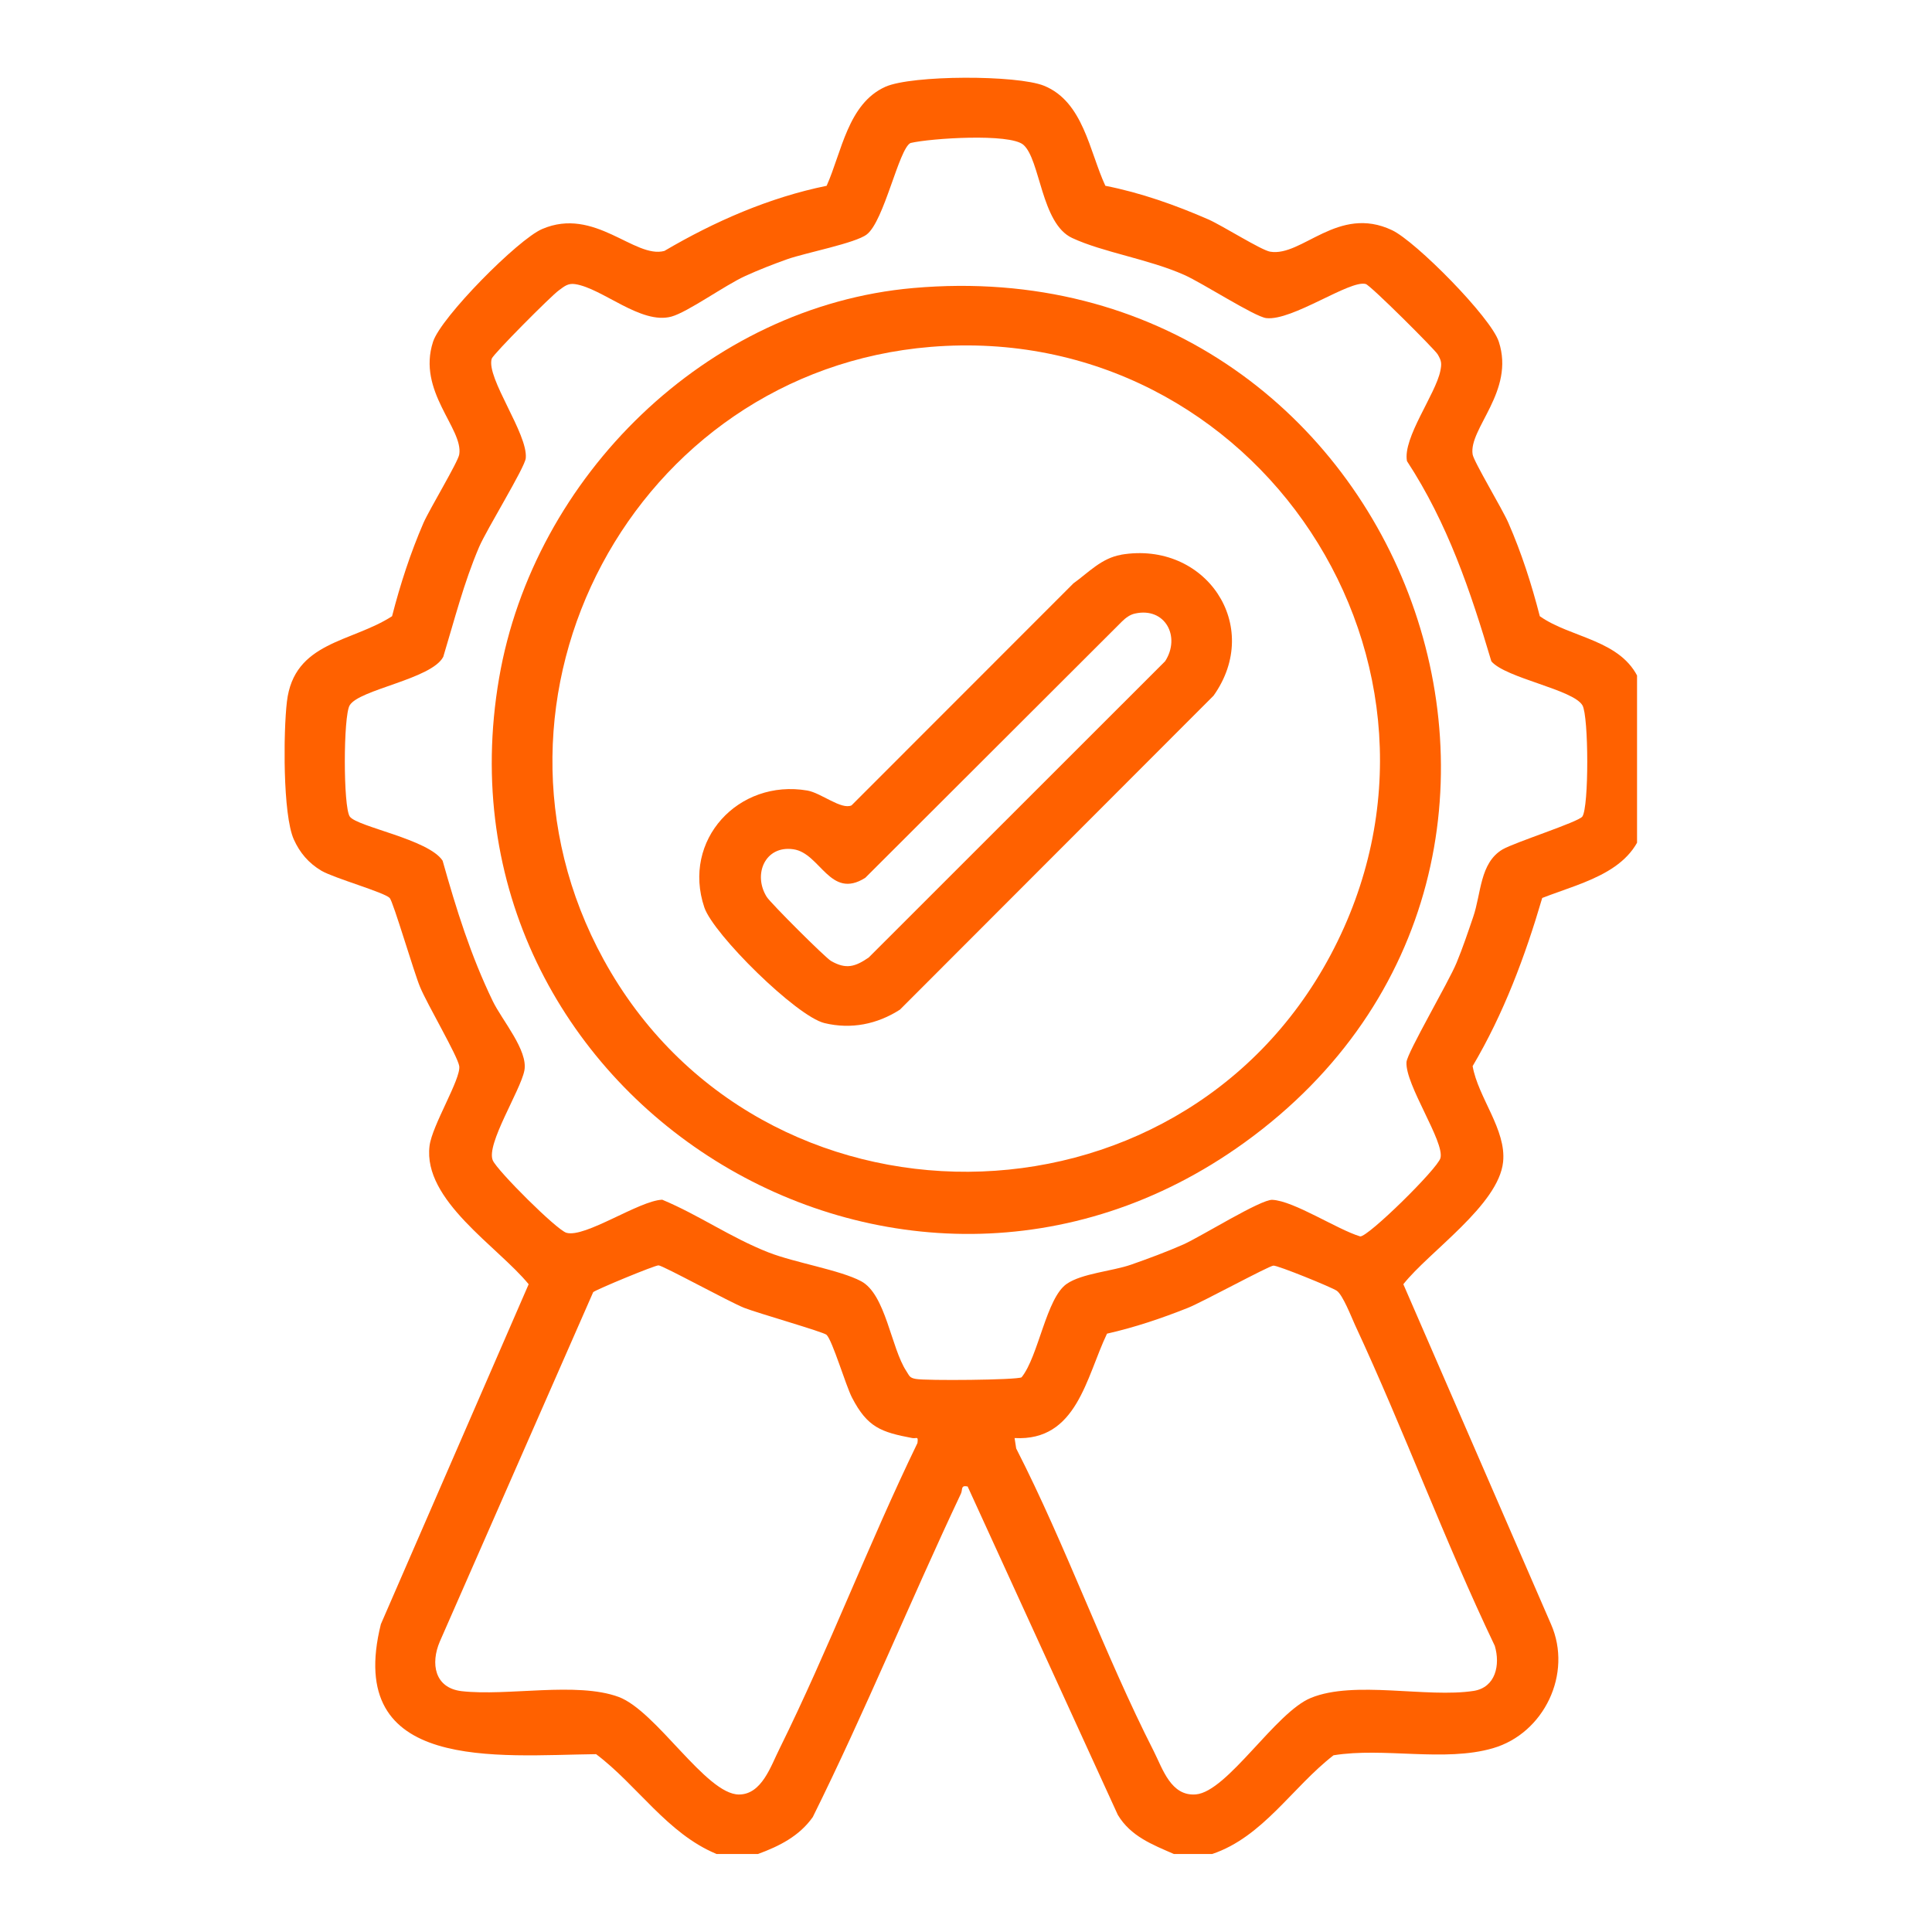
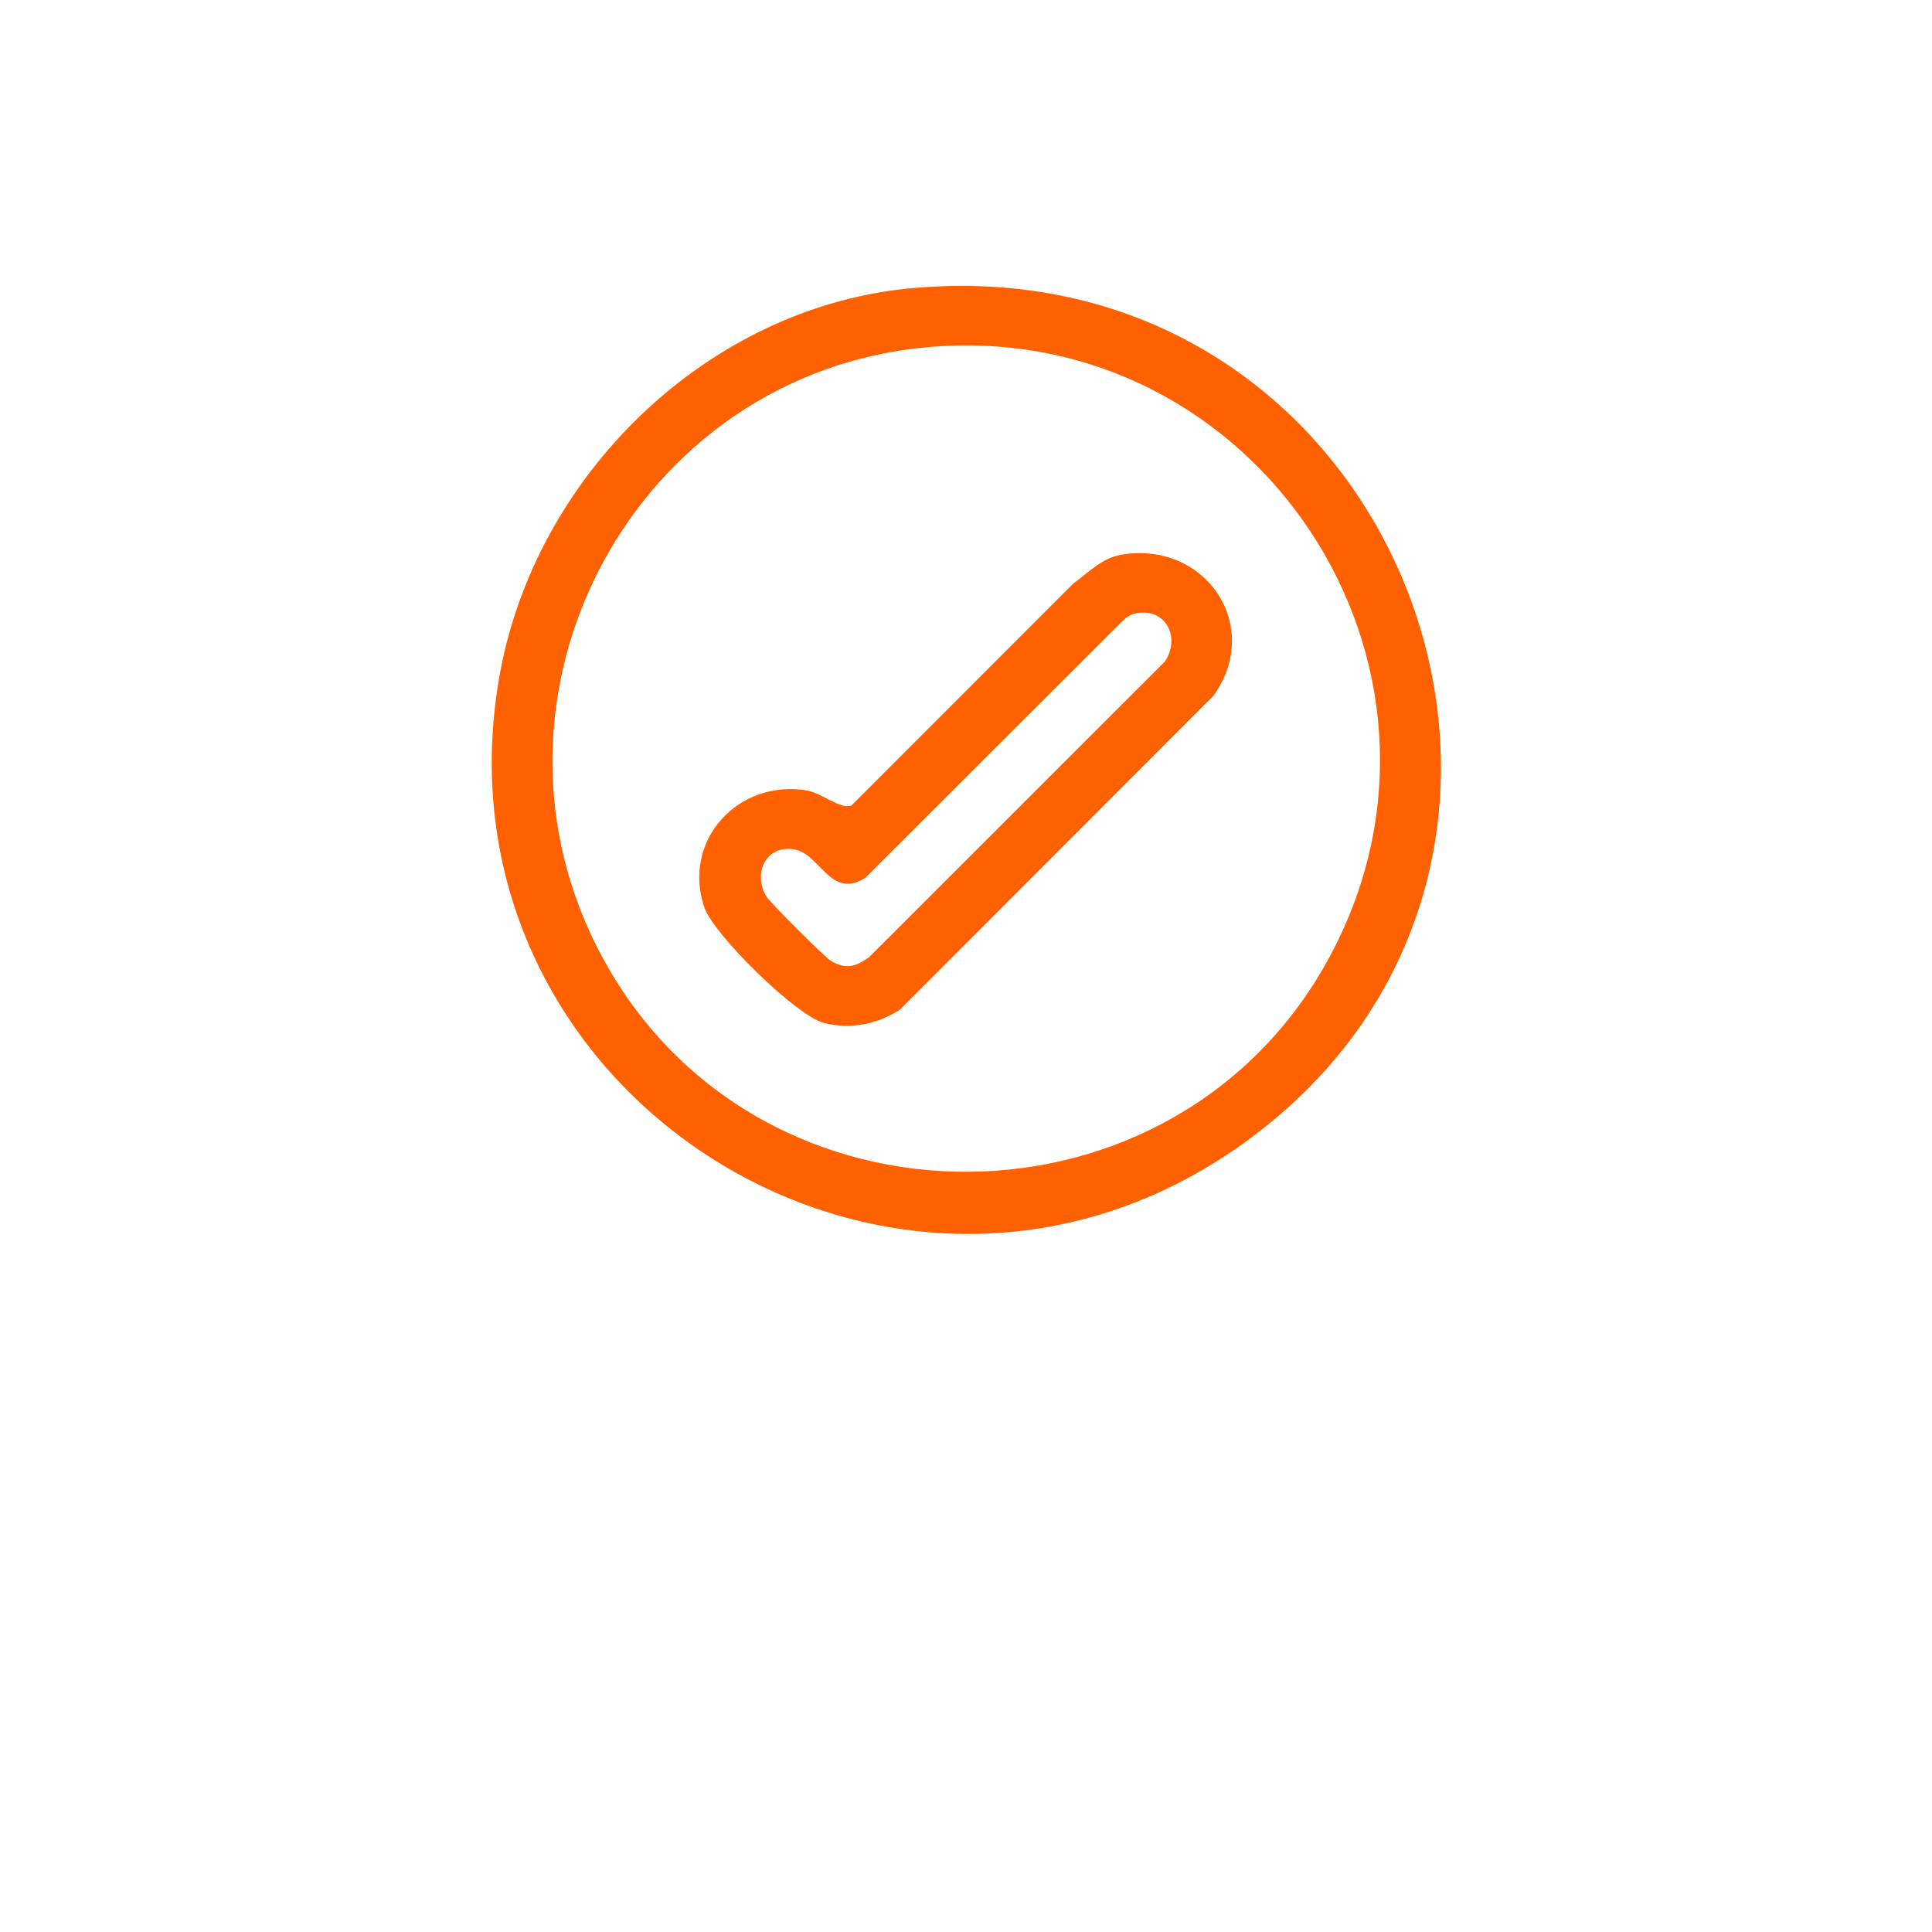
<svg xmlns="http://www.w3.org/2000/svg" width="80" viewBox="0 0 60 60" height="80" preserveAspectRatio="xMidYMid meet">
  <defs>
    <clipPath id="3769da14bd">
-       <path d="M 8.84 2.387 L 50.84 2.387 L 50.84 57.887 L 8.84 57.887 Z M 8.84 2.387 " clip-rule="nonzero" />
-     </clipPath>
+       </clipPath>
  </defs>
  <g clip-path="url(#3769da14bd)">
-     <path fill="#ff6100" d="M 22.246 57.574 C 20.719 56.938 19.793 55.441 18.512 54.477 C 15.469 54.512 10.68 55.059 11.828 50.441 L 16.418 39.883 C 15.461 38.711 13.129 37.281 13.34 35.586 C 13.418 34.949 14.32 33.504 14.262 33.109 C 14.215 32.797 13.266 31.188 13.047 30.656 C 12.863 30.223 12.207 27.988 12.102 27.887 C 11.93 27.711 10.391 27.277 9.984 27.043 C 9.582 26.805 9.309 26.48 9.125 26.07 C 8.777 25.297 8.801 22.715 8.91 21.793 C 9.129 19.922 10.918 19.953 12.176 19.137 C 12.43 18.148 12.746 17.176 13.152 16.238 C 13.34 15.812 14.227 14.344 14.262 14.113 C 14.395 13.309 12.945 12.156 13.449 10.613 C 13.695 9.852 16.086 7.434 16.836 7.113 C 18.469 6.41 19.707 8.043 20.633 7.793 C 22.195 6.875 23.891 6.133 25.672 5.77 C 26.141 4.723 26.332 3.219 27.496 2.695 C 28.32 2.328 31.586 2.324 32.426 2.664 C 33.648 3.164 33.832 4.703 34.328 5.77 C 35.422 5.984 36.512 6.371 37.531 6.816 C 37.965 7.008 39.168 7.77 39.445 7.816 C 40.434 7.984 41.555 6.355 43.23 7.148 C 43.969 7.496 46.305 9.859 46.547 10.613 C 47.051 12.156 45.605 13.309 45.734 14.113 C 45.773 14.344 46.66 15.812 46.844 16.238 C 47.254 17.176 47.566 18.148 47.82 19.137 C 48.793 19.824 50.359 19.859 50.906 21.113 C 51.188 21.762 51.191 24.539 51.102 25.332 C 50.91 27.035 49.234 27.367 47.895 27.887 C 47.363 29.703 46.699 31.477 45.734 33.109 C 45.902 34.082 46.785 35.082 46.68 36.086 C 46.539 37.426 44.383 38.867 43.582 39.883 L 48.168 50.441 C 48.844 51.977 47.953 53.832 46.363 54.293 C 44.863 54.73 42.973 54.258 41.414 54.512 C 40.133 55.504 39.223 57.047 37.645 57.578 L 36.457 57.578 C 35.785 57.285 35.113 57.027 34.715 56.363 L 30.051 46.164 C 29.828 46.117 29.902 46.254 29.844 46.383 C 28.273 49.711 26.879 53.129 25.242 56.43 C 24.824 57.023 24.199 57.336 23.539 57.578 L 22.246 57.578 Z M 49.141 25.359 C 49.348 25.066 49.34 22.246 49.145 21.906 C 48.855 21.41 46.773 21.066 46.316 20.539 C 45.664 18.344 44.957 16.25 43.695 14.32 C 43.559 13.602 44.582 12.246 44.73 11.523 C 44.777 11.289 44.77 11.211 44.648 11.004 C 44.555 10.848 42.562 8.859 42.414 8.82 C 41.922 8.684 40.133 9.973 39.324 9.879 C 38.965 9.836 37.336 8.785 36.781 8.539 C 35.664 8.043 34.262 7.84 33.297 7.391 C 32.332 6.945 32.309 4.953 31.781 4.496 C 31.359 4.133 28.902 4.293 28.277 4.441 C 27.914 4.617 27.461 6.863 26.918 7.281 C 26.57 7.551 25.027 7.848 24.457 8.047 C 24.039 8.195 23.547 8.387 23.148 8.57 C 22.512 8.859 21.363 9.691 20.852 9.832 C 19.906 10.09 18.711 8.953 17.863 8.824 C 17.633 8.789 17.52 8.898 17.352 9.02 C 17.129 9.176 15.312 11 15.27 11.141 C 15.094 11.742 16.402 13.477 16.328 14.23 C 16.297 14.527 15.117 16.434 14.879 16.988 C 14.406 18.094 14.113 19.254 13.766 20.398 C 13.402 21.094 11.148 21.41 10.859 21.906 C 10.66 22.238 10.656 25.066 10.863 25.359 C 11.09 25.68 13.312 26.062 13.746 26.73 C 14.172 28.242 14.617 29.672 15.305 31.094 C 15.59 31.684 16.406 32.621 16.285 33.246 C 16.164 33.871 15.086 35.543 15.305 36.039 C 15.449 36.363 17.285 38.195 17.59 38.285 C 18.168 38.453 19.848 37.285 20.566 37.258 C 21.715 37.738 22.691 38.434 23.867 38.895 C 24.684 39.215 26.09 39.441 26.742 39.789 C 27.508 40.195 27.672 41.863 28.148 42.582 C 28.242 42.723 28.238 42.789 28.441 42.824 C 28.738 42.883 31.586 42.859 31.727 42.773 C 32.254 42.117 32.492 40.309 33.129 39.871 C 33.598 39.547 34.547 39.477 35.121 39.277 C 35.645 39.094 36.246 38.871 36.75 38.648 C 37.293 38.406 39.164 37.238 39.516 37.262 C 40.188 37.297 41.531 38.184 42.242 38.398 C 42.488 38.418 44.648 36.293 44.734 35.965 C 44.871 35.465 43.633 33.68 43.68 32.984 C 43.699 32.695 44.988 30.5 45.234 29.902 C 45.426 29.438 45.586 28.961 45.75 28.48 C 46.004 27.746 45.953 26.801 46.664 26.379 C 47.039 26.16 49.023 25.527 49.141 25.359 Z M 25.668 41.453 C 25.57 41.363 23.531 40.781 23.113 40.617 C 22.652 40.434 20.602 39.309 20.453 39.297 C 20.344 39.289 18.508 40.051 18.422 40.129 L 13.66 50.977 C 13.367 51.66 13.492 52.418 14.332 52.52 C 15.762 52.684 17.906 52.219 19.211 52.699 C 20.383 53.133 21.926 55.73 22.949 55.73 C 23.66 55.73 23.941 54.84 24.207 54.312 C 25.742 51.207 26.98 47.934 28.492 44.816 C 28.523 44.582 28.469 44.684 28.332 44.66 C 27.363 44.477 26.938 44.328 26.461 43.406 C 26.266 43.031 25.852 41.625 25.668 41.453 Z M 31.508 44.656 L 31.559 44.984 C 33.113 48.023 34.289 51.355 35.832 54.387 C 36.109 54.938 36.367 55.789 37.137 55.727 C 38.117 55.645 39.613 53.176 40.711 52.73 C 42.059 52.176 44.309 52.738 45.77 52.512 C 46.449 52.402 46.598 51.703 46.422 51.113 C 44.859 47.844 43.605 44.422 42.078 41.141 C 41.961 40.883 41.703 40.219 41.516 40.086 C 41.359 39.977 39.676 39.293 39.547 39.305 C 39.398 39.316 37.348 40.434 36.891 40.617 C 36.066 40.945 35.242 41.223 34.379 41.418 C 33.73 42.773 33.445 44.766 31.512 44.66 Z M 31.508 44.656 " fill-opacity="1" fill-rule="nonzero" />
+     <path fill="#ff6100" d="M 22.246 57.574 C 20.719 56.938 19.793 55.441 18.512 54.477 C 15.469 54.512 10.68 55.059 11.828 50.441 L 16.418 39.883 C 15.461 38.711 13.129 37.281 13.34 35.586 C 13.418 34.949 14.32 33.504 14.262 33.109 C 14.215 32.797 13.266 31.188 13.047 30.656 C 12.863 30.223 12.207 27.988 12.102 27.887 C 11.93 27.711 10.391 27.277 9.984 27.043 C 9.582 26.805 9.309 26.48 9.125 26.07 C 8.777 25.297 8.801 22.715 8.91 21.793 C 9.129 19.922 10.918 19.953 12.176 19.137 C 12.43 18.148 12.746 17.176 13.152 16.238 C 13.34 15.812 14.227 14.344 14.262 14.113 C 14.395 13.309 12.945 12.156 13.449 10.613 C 13.695 9.852 16.086 7.434 16.836 7.113 C 18.469 6.41 19.707 8.043 20.633 7.793 C 22.195 6.875 23.891 6.133 25.672 5.77 C 26.141 4.723 26.332 3.219 27.496 2.695 C 28.32 2.328 31.586 2.324 32.426 2.664 C 33.648 3.164 33.832 4.703 34.328 5.77 C 35.422 5.984 36.512 6.371 37.531 6.816 C 37.965 7.008 39.168 7.77 39.445 7.816 C 40.434 7.984 41.555 6.355 43.23 7.148 C 43.969 7.496 46.305 9.859 46.547 10.613 C 47.051 12.156 45.605 13.309 45.734 14.113 C 45.773 14.344 46.66 15.812 46.844 16.238 C 47.254 17.176 47.566 18.148 47.82 19.137 C 48.793 19.824 50.359 19.859 50.906 21.113 C 51.188 21.762 51.191 24.539 51.102 25.332 C 50.91 27.035 49.234 27.367 47.895 27.887 C 47.363 29.703 46.699 31.477 45.734 33.109 C 45.902 34.082 46.785 35.082 46.68 36.086 C 46.539 37.426 44.383 38.867 43.582 39.883 L 48.168 50.441 C 48.844 51.977 47.953 53.832 46.363 54.293 C 44.863 54.73 42.973 54.258 41.414 54.512 C 40.133 55.504 39.223 57.047 37.645 57.578 L 36.457 57.578 C 35.785 57.285 35.113 57.027 34.715 56.363 L 30.051 46.164 C 29.828 46.117 29.902 46.254 29.844 46.383 C 28.273 49.711 26.879 53.129 25.242 56.43 C 24.824 57.023 24.199 57.336 23.539 57.578 L 22.246 57.578 Z M 49.141 25.359 C 49.348 25.066 49.34 22.246 49.145 21.906 C 48.855 21.41 46.773 21.066 46.316 20.539 C 45.664 18.344 44.957 16.25 43.695 14.32 C 43.559 13.602 44.582 12.246 44.73 11.523 C 44.777 11.289 44.77 11.211 44.648 11.004 C 44.555 10.848 42.562 8.859 42.414 8.82 C 41.922 8.684 40.133 9.973 39.324 9.879 C 38.965 9.836 37.336 8.785 36.781 8.539 C 35.664 8.043 34.262 7.84 33.297 7.391 C 32.332 6.945 32.309 4.953 31.781 4.496 C 31.359 4.133 28.902 4.293 28.277 4.441 C 27.914 4.617 27.461 6.863 26.918 7.281 C 26.57 7.551 25.027 7.848 24.457 8.047 C 24.039 8.195 23.547 8.387 23.148 8.57 C 22.512 8.859 21.363 9.691 20.852 9.832 C 19.906 10.09 18.711 8.953 17.863 8.824 C 17.633 8.789 17.52 8.898 17.352 9.02 C 17.129 9.176 15.312 11 15.27 11.141 C 15.094 11.742 16.402 13.477 16.328 14.23 C 16.297 14.527 15.117 16.434 14.879 16.988 C 14.406 18.094 14.113 19.254 13.766 20.398 C 13.402 21.094 11.148 21.41 10.859 21.906 C 10.66 22.238 10.656 25.066 10.863 25.359 C 11.09 25.68 13.312 26.062 13.746 26.73 C 14.172 28.242 14.617 29.672 15.305 31.094 C 15.59 31.684 16.406 32.621 16.285 33.246 C 16.164 33.871 15.086 35.543 15.305 36.039 C 15.449 36.363 17.285 38.195 17.59 38.285 C 18.168 38.453 19.848 37.285 20.566 37.258 C 21.715 37.738 22.691 38.434 23.867 38.895 C 24.684 39.215 26.09 39.441 26.742 39.789 C 27.508 40.195 27.672 41.863 28.148 42.582 C 28.242 42.723 28.238 42.789 28.441 42.824 C 28.738 42.883 31.586 42.859 31.727 42.773 C 32.254 42.117 32.492 40.309 33.129 39.871 C 33.598 39.547 34.547 39.477 35.121 39.277 C 35.645 39.094 36.246 38.871 36.75 38.648 C 37.293 38.406 39.164 37.238 39.516 37.262 C 40.188 37.297 41.531 38.184 42.242 38.398 C 42.488 38.418 44.648 36.293 44.734 35.965 C 44.871 35.465 43.633 33.68 43.68 32.984 C 43.699 32.695 44.988 30.5 45.234 29.902 C 45.426 29.438 45.586 28.961 45.75 28.48 C 46.004 27.746 45.953 26.801 46.664 26.379 C 47.039 26.16 49.023 25.527 49.141 25.359 Z M 25.668 41.453 C 25.57 41.363 23.531 40.781 23.113 40.617 C 22.652 40.434 20.602 39.309 20.453 39.297 C 20.344 39.289 18.508 40.051 18.422 40.129 C 13.367 51.66 13.492 52.418 14.332 52.52 C 15.762 52.684 17.906 52.219 19.211 52.699 C 20.383 53.133 21.926 55.73 22.949 55.73 C 23.66 55.73 23.941 54.84 24.207 54.312 C 25.742 51.207 26.98 47.934 28.492 44.816 C 28.523 44.582 28.469 44.684 28.332 44.66 C 27.363 44.477 26.938 44.328 26.461 43.406 C 26.266 43.031 25.852 41.625 25.668 41.453 Z M 31.508 44.656 L 31.559 44.984 C 33.113 48.023 34.289 51.355 35.832 54.387 C 36.109 54.938 36.367 55.789 37.137 55.727 C 38.117 55.645 39.613 53.176 40.711 52.73 C 42.059 52.176 44.309 52.738 45.77 52.512 C 46.449 52.402 46.598 51.703 46.422 51.113 C 44.859 47.844 43.605 44.422 42.078 41.141 C 41.961 40.883 41.703 40.219 41.516 40.086 C 41.359 39.977 39.676 39.293 39.547 39.305 C 39.398 39.316 37.348 40.434 36.891 40.617 C 36.066 40.945 35.242 41.223 34.379 41.418 C 33.73 42.773 33.445 44.766 31.512 44.66 Z M 31.508 44.656 " fill-opacity="1" fill-rule="nonzero" />
  </g>
  <path fill="#ff6100" d="M 28.363 8.945 C 43.547 7.605 50.758 26.746 38.648 35.484 C 27.922 43.223 13.266 34.043 15.5 21.059 C 16.574 14.805 21.953 9.508 28.363 8.945 Z M 28.902 10.773 C 19.688 11.531 14.289 21.664 18.746 29.801 C 23.598 38.652 36.578 38.57 41.324 29.656 C 46.117 20.652 39.035 9.941 28.902 10.773 Z M 28.902 10.773 " fill-opacity="1" fill-rule="nonzero" />
  <path fill="#ff6100" d="M 34.816 17.227 C 37.434 16.785 39.234 19.43 37.688 21.605 L 27.949 31.355 C 27.242 31.809 26.434 31.973 25.605 31.773 C 24.734 31.562 22.16 29.02 21.875 28.184 C 21.168 26.094 22.93 24.184 25.074 24.551 C 25.5 24.625 26.125 25.156 26.445 25.012 L 33.336 18.117 C 33.809 17.777 34.211 17.332 34.816 17.23 Z M 35.246 19.055 C 35.086 19.09 34.957 19.191 34.844 19.301 L 26.871 27.262 C 25.777 27.953 25.48 26.496 24.641 26.375 C 23.758 26.246 23.375 27.16 23.812 27.855 C 23.934 28.047 25.629 29.742 25.809 29.844 C 26.277 30.113 26.559 30.023 26.977 29.738 L 36.184 20.535 C 36.676 19.773 36.184 18.844 35.246 19.055 Z M 35.246 19.055 " fill-opacity="1" fill-rule="nonzero" />
</svg>